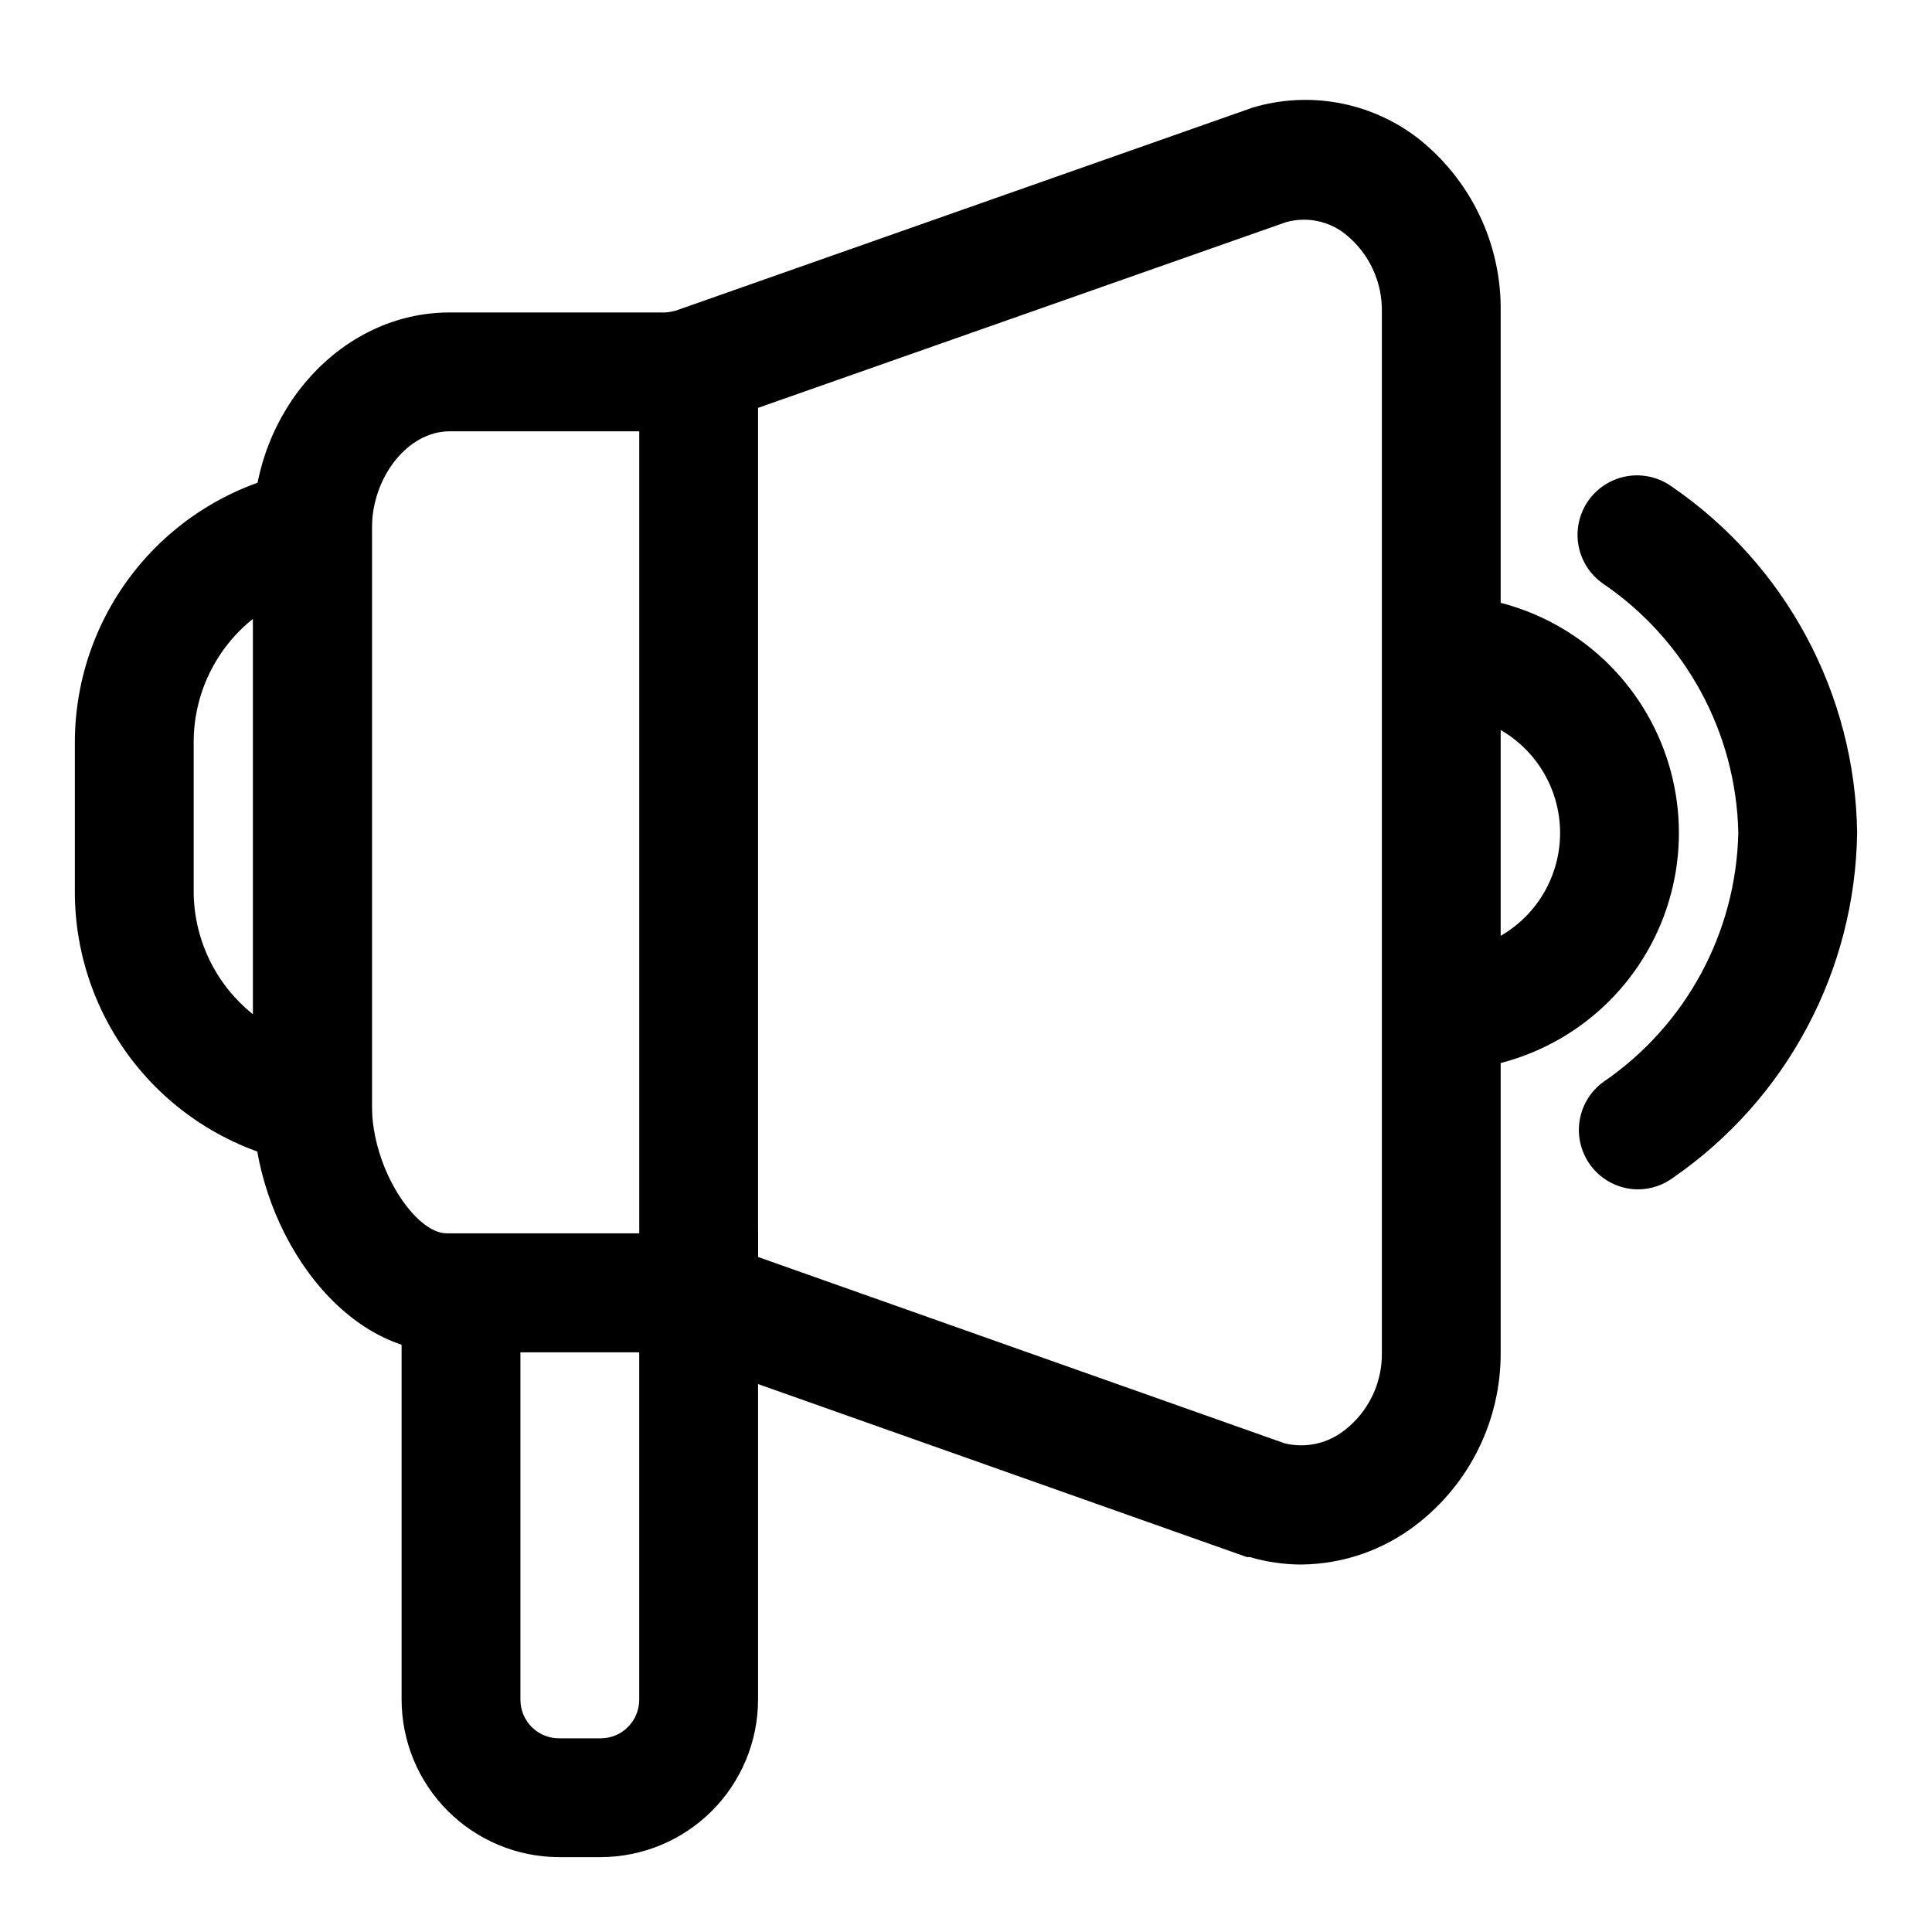
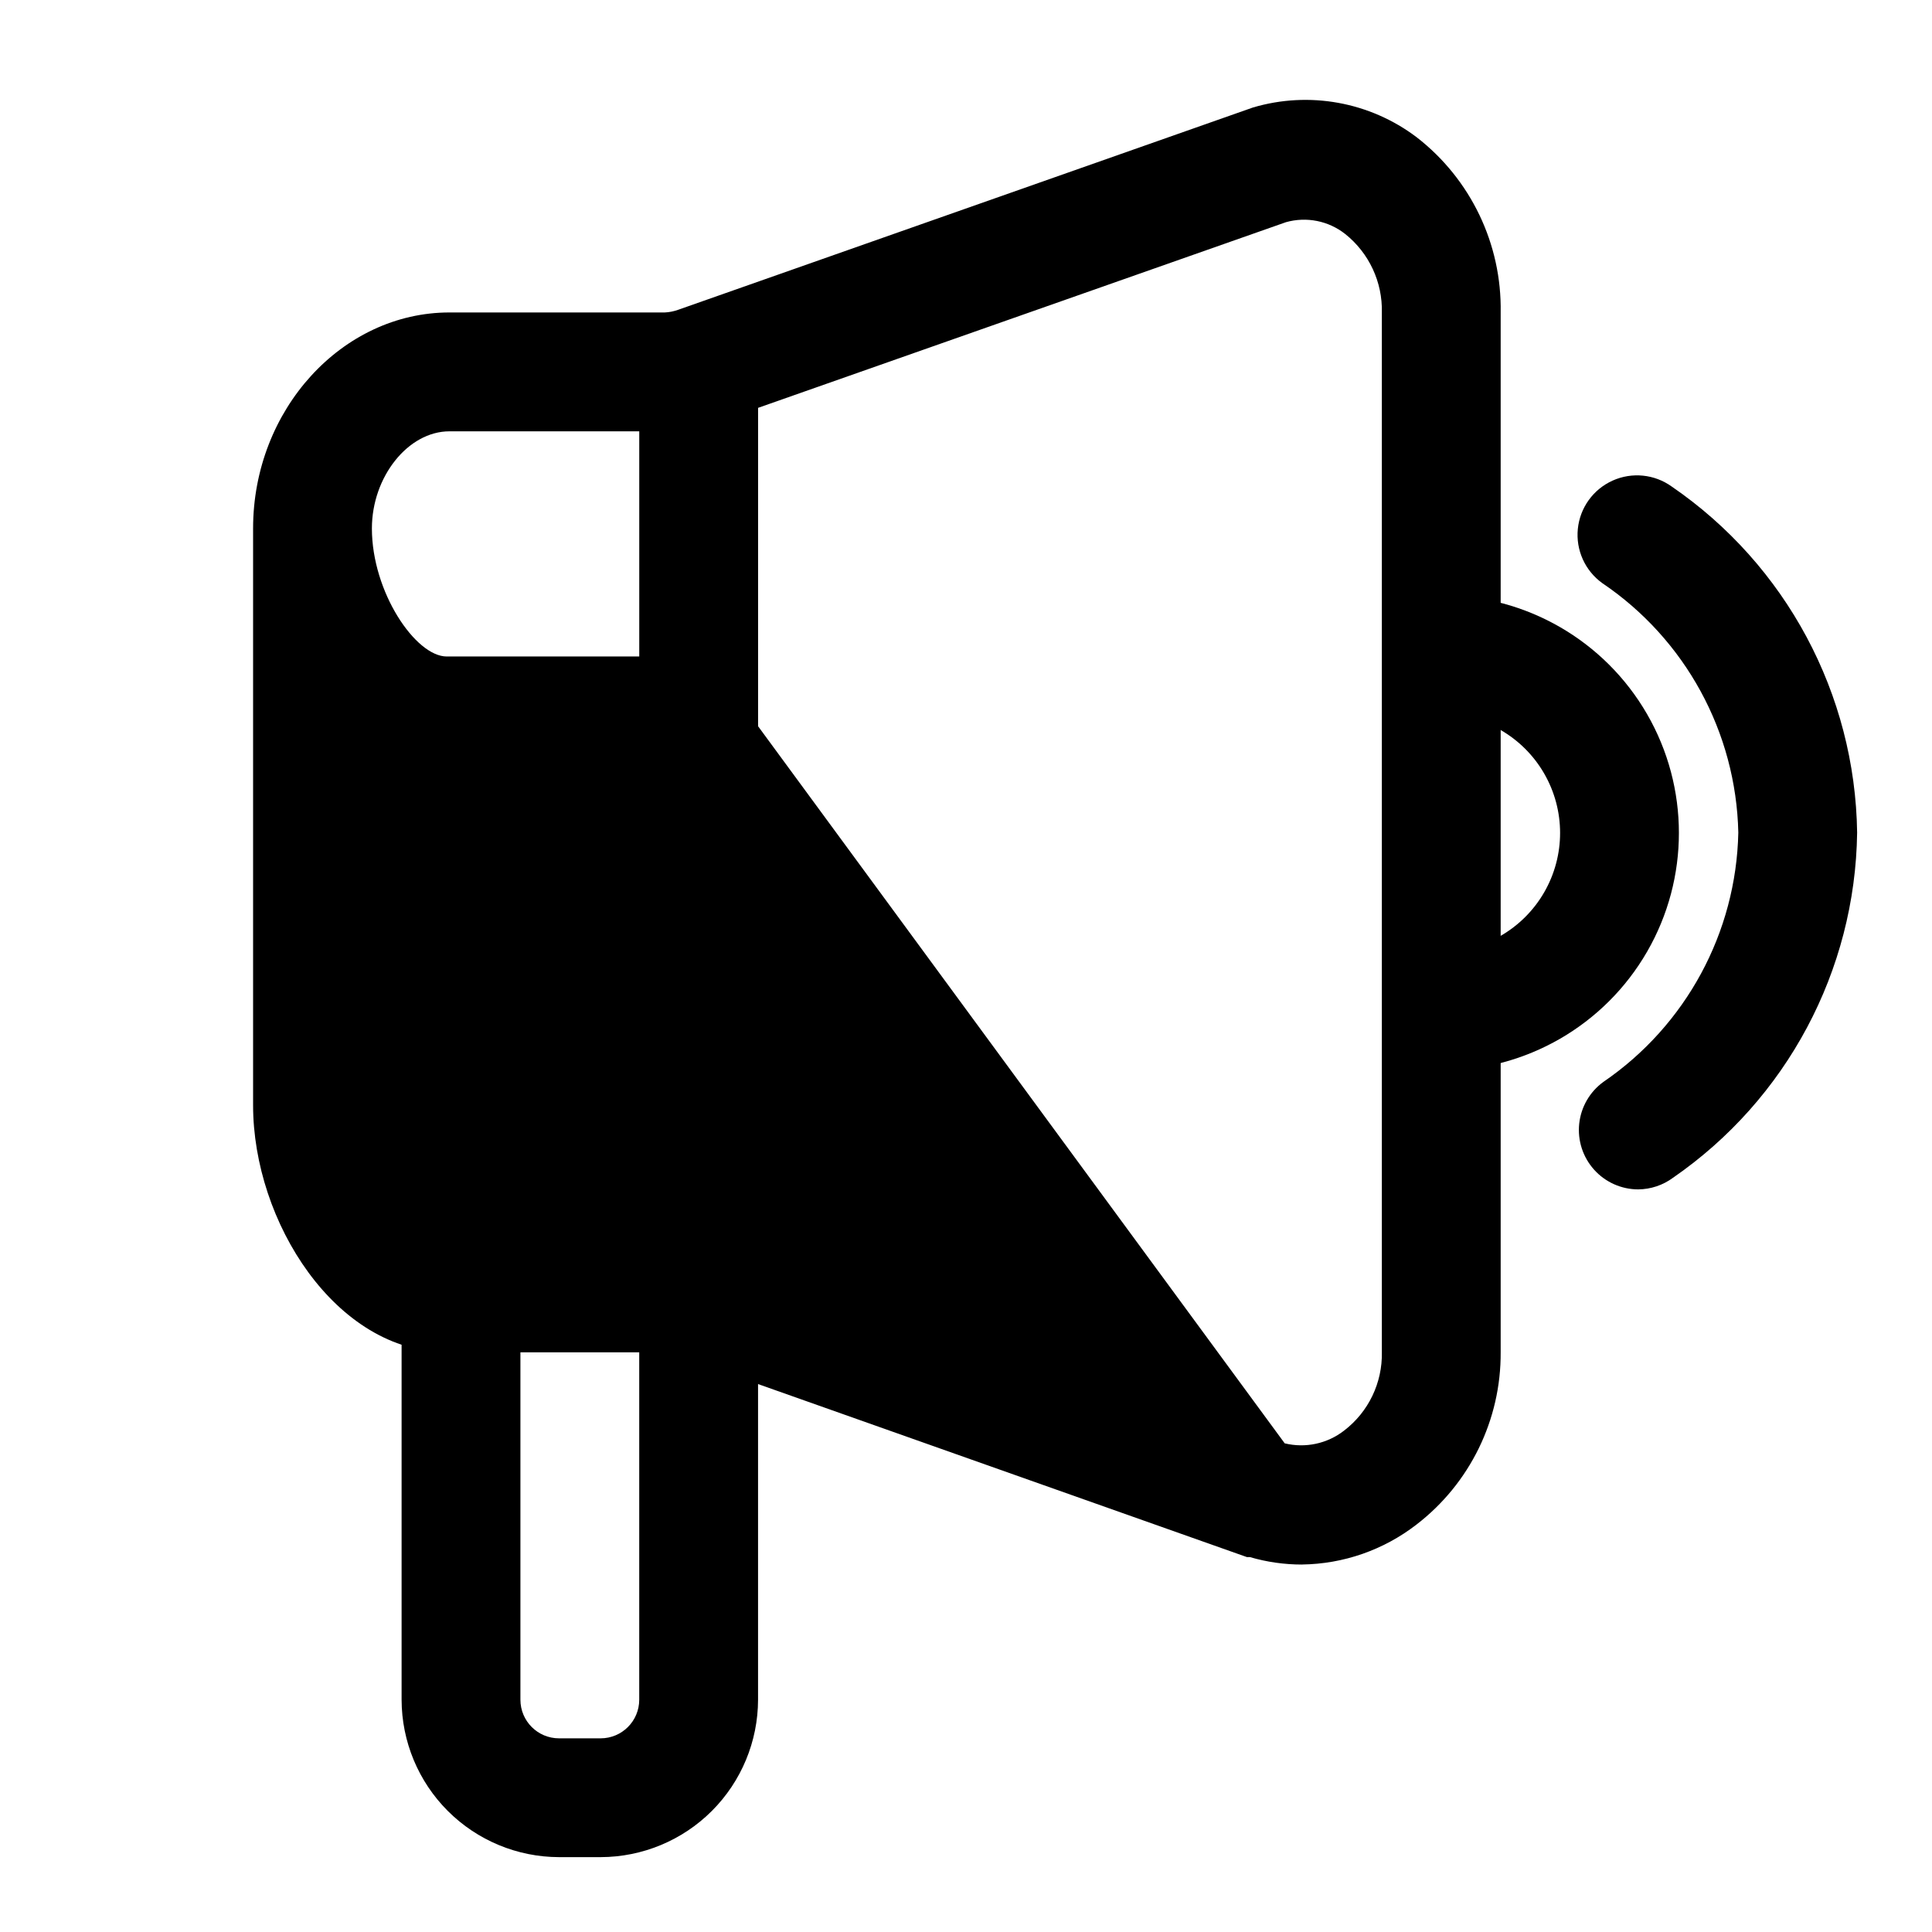
<svg xmlns="http://www.w3.org/2000/svg" fill="#000000" width="800px" height="800px" version="1.1" viewBox="144 144 512 512">
  <g>
-     <path d="m489.03 558.62c-4.664 0-9.301-0.66-13.777-1.969h-0.789l-151.69-53.688c-1.438-0.395-2.918-0.609-4.406-0.629h-55.973c-29.363 0-51.324-34.559-51.324-65.418v-152.88c0-31.488 23.617-57.23 52.035-57.23h57.07c1.211-0.055 2.402-0.297 3.543-0.707l152.32-53.609c14.887-4.414 30.988-1.492 43.375 7.871 14.336 11.102 22.594 28.316 22.277 46.445v275.52c0.125 17.906-8.152 34.836-22.355 45.734-8.691 6.715-19.328 10.418-30.309 10.551zm-4.566-32.117v-0.004c5.488 1.336 11.289 0.09 15.746-3.383 6.453-4.938 10.164-12.656 9.996-20.781v-275.52c0.195-8.059-3.387-15.746-9.684-20.781-4.438-3.516-10.293-4.688-15.742-3.148l-151.3 53.215c-4.164 1.285-8.477 2.027-12.832 2.203h-57.543c-10.945 0-20.547 12.047-20.547 25.742v152.88c0 16.848 11.57 33.93 19.836 33.93h55.973c4.609-0.004 9.195 0.66 13.617 1.969h0.789z" />
-     <path d="m242.56 455.65-18.5-3.305c-16.906-3.031-32.211-11.922-43.219-25.105-11.012-13.184-17.031-29.824-17.004-47.004v-39.359c-0.027-17.176 5.992-33.816 17.004-47.004 11.008-13.184 26.312-22.07 43.219-25.102l18.5-3.465zm-31.488-147.68c-9.965 7.945-15.762 20.004-15.746 32.75v39.359c-0.016 12.746 5.781 24.805 15.746 32.746z" />
+     <path d="m489.03 558.62c-4.664 0-9.301-0.66-13.777-1.969h-0.789l-151.69-53.688c-1.438-0.395-2.918-0.609-4.406-0.629h-55.973c-29.363 0-51.324-34.559-51.324-65.418v-152.88c0-31.488 23.617-57.23 52.035-57.23h57.07c1.211-0.055 2.402-0.297 3.543-0.707l152.32-53.609c14.887-4.414 30.988-1.492 43.375 7.871 14.336 11.102 22.594 28.316 22.277 46.445v275.52c0.125 17.906-8.152 34.836-22.355 45.734-8.691 6.715-19.328 10.418-30.309 10.551zm-4.566-32.117v-0.004c5.488 1.336 11.289 0.09 15.746-3.383 6.453-4.938 10.164-12.656 9.996-20.781v-275.52c0.195-8.059-3.387-15.746-9.684-20.781-4.438-3.516-10.293-4.688-15.742-3.148l-151.3 53.215c-4.164 1.285-8.477 2.027-12.832 2.203h-57.543c-10.945 0-20.547 12.047-20.547 25.742c0 16.848 11.57 33.93 19.836 33.93h55.973c4.609-0.004 9.195 0.66 13.617 1.969h0.789z" />
    <path d="m313.41 234.69h31.488v267.65h-31.488z" />
    <path d="m303.17 636.16h-11.02c-11.059-0.023-21.66-4.426-29.48-12.242-7.82-7.82-12.223-18.422-12.242-29.48v-123.59h94.465v123.59c-0.02 11.059-4.422 21.66-12.242 29.48-7.82 7.816-18.422 12.219-29.48 12.242zm-21.254-133.82v92.102c0 5.652 4.582 10.234 10.234 10.234h11.02c5.652 0 10.234-4.582 10.234-10.234v-92.102z" />
    <path d="m578.14 459.2c-4.461-0.004-8.711-1.906-11.691-5.227s-4.414-7.75-3.941-12.188c0.477-4.438 2.809-8.465 6.426-11.082 21.871-14.957 35.18-39.555 35.738-66.047-0.578-26.586-14.02-51.238-36.055-66.125-4.57-3.289-7.039-8.77-6.473-14.371 0.562-5.606 4.074-10.48 9.211-12.793 5.133-2.312 11.113-1.711 15.684 1.582 30.293 20.777 48.609 54.977 49.121 91.707-0.492 36.598-18.68 70.691-48.809 91.473-2.668 1.969-5.891 3.043-9.211 3.07z" />
    <path d="m525.95 427.71v-31.488c11.25 0 21.645-6 27.27-15.742 5.625-9.742 5.625-21.746 0-31.488-5.625-9.742-16.02-15.746-27.27-15.746v-31.488c22.5 0 43.293 12.004 54.539 31.488 11.25 19.488 11.25 43.492 0 62.977-11.246 19.484-32.039 31.488-54.539 31.488z" />
  </g>
</svg>